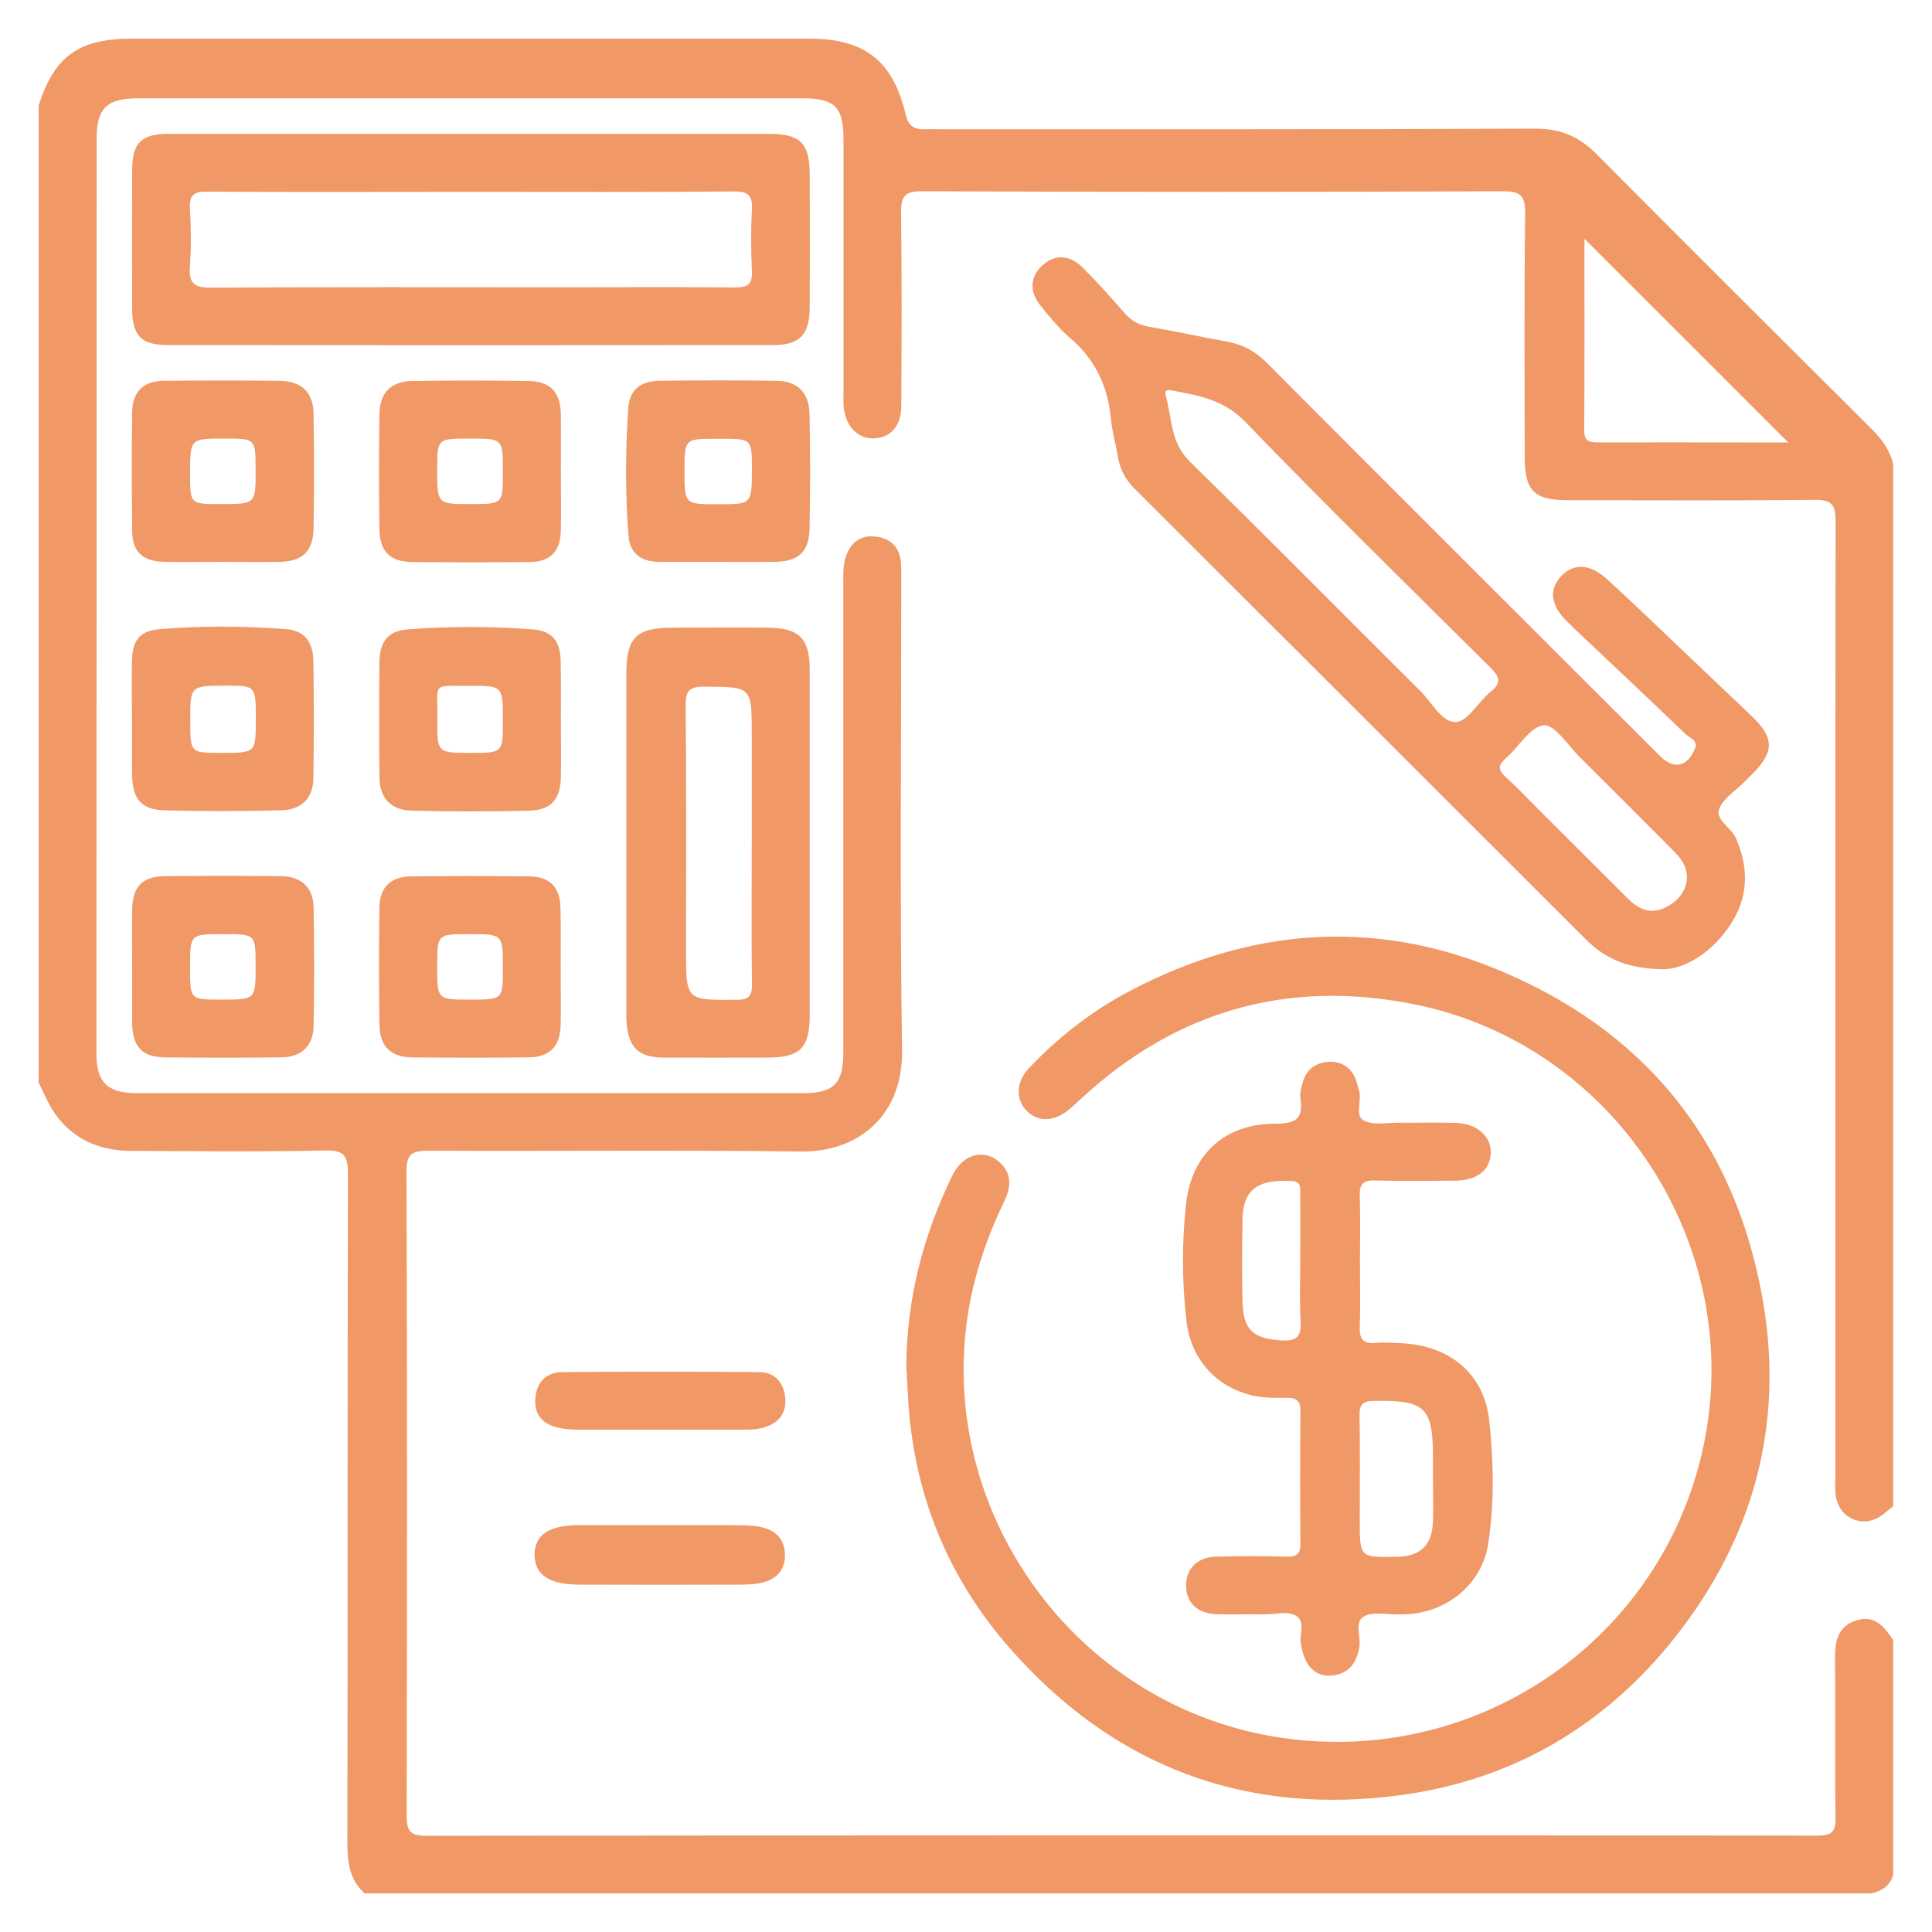
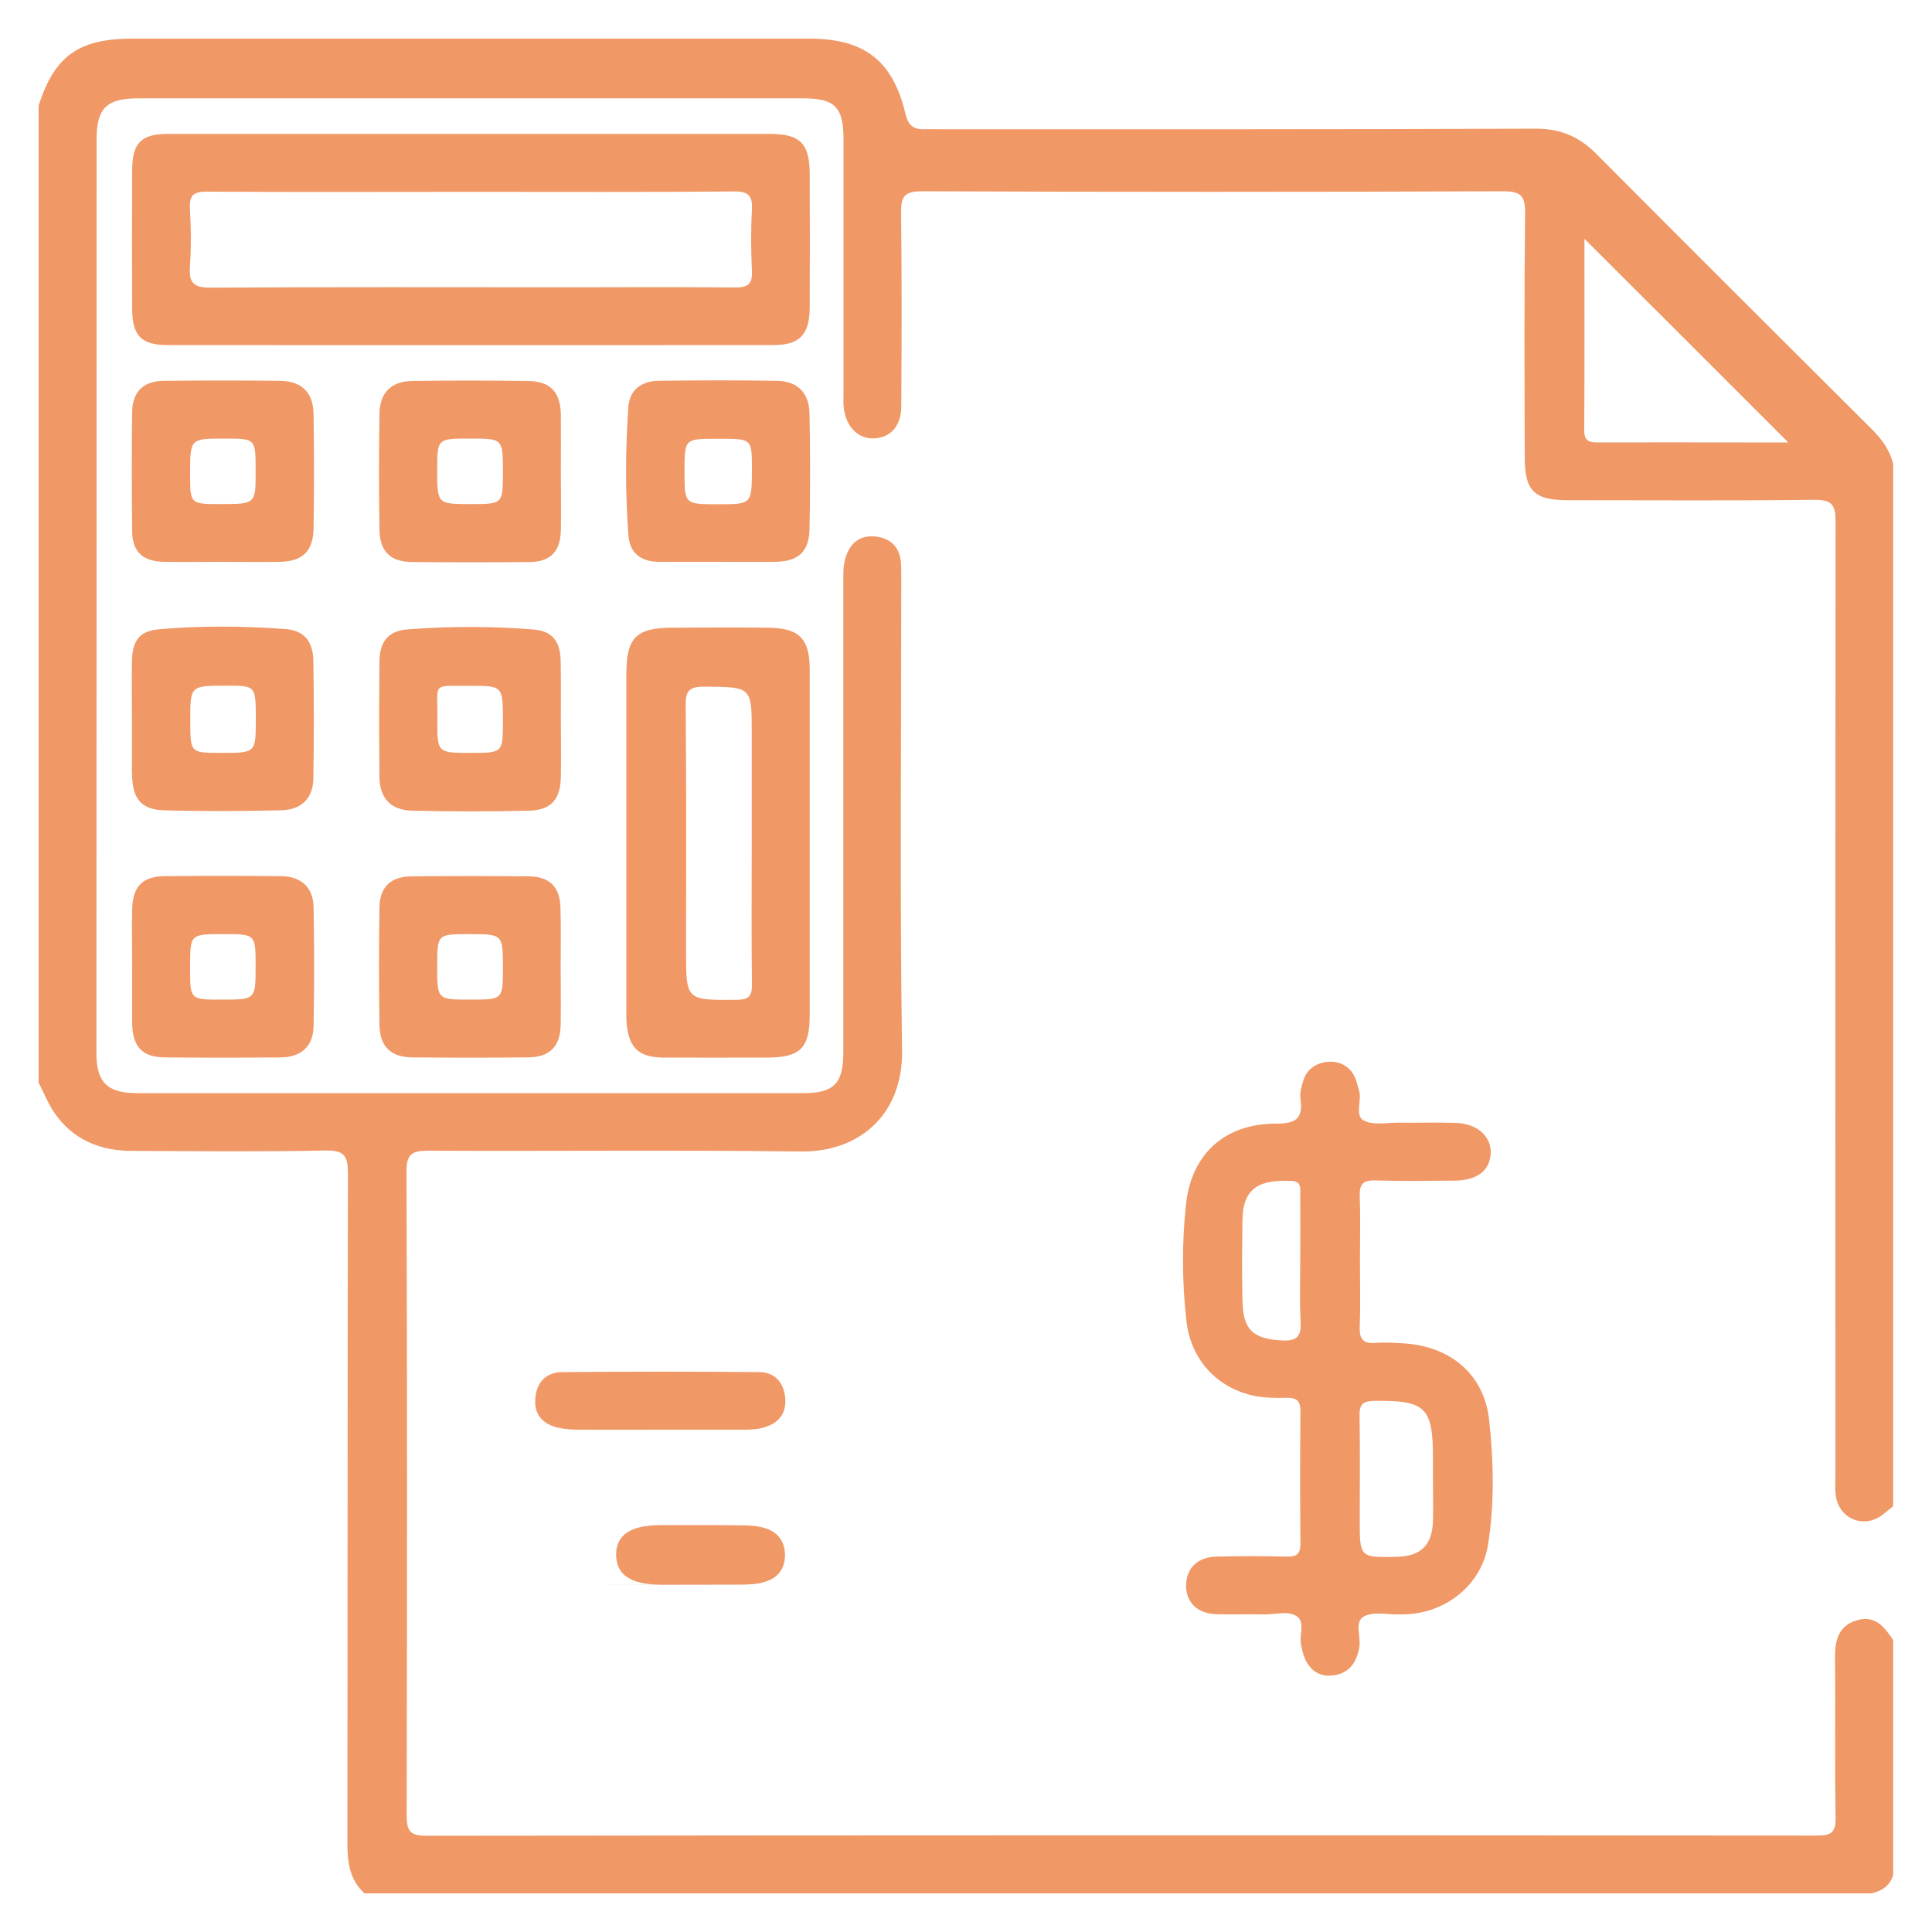
<svg xmlns="http://www.w3.org/2000/svg" version="1.1" id="Layer_1" x="0" y="0" viewBox="0 0 100 100" xml:space="preserve">
  <style type="text/css">.st0{fill:#f19866}.st1{fill:#f09766}.st2{fill:#f09a6a}.st3{fill:none;stroke:#f19866;stroke-width:4;stroke-linecap:round;stroke-linejoin:round;stroke-miterlimit:10}.st4{fill:#f09866}.st5{fill:#f09867}.st6{stroke-width:4;stroke-linecap:round;stroke-linejoin:round}.st6,.st7{fill:none;stroke:#f09766;stroke-miterlimit:10}</style>
  <path class="st4" d="M95.02 77.41c.16 1.2 1.44 1.73 2.4 1.01.2-.15.38-.31.57-.46V24.01c-.17-.68-.54-1.22-1.04-1.73-4.78-4.76-9.56-9.52-14.31-14.3-.89-.9-1.85-1.32-3.15-1.32-10.24.04-20.48.03-30.73.03-.31 0-.63-.01-.94 0-.55.01-.82-.22-.95-.79-.66-2.77-2.13-3.9-4.99-3.9H6.83C4.08 2 2.82 2.9 2 5.46v50.58c.27.52.48 1.07.81 1.55.96 1.4 2.37 1.98 4.02 1.98 3.34.01 6.68.05 10.02-.02 1-.02 1.16.31 1.16 1.21-.03 11.54-.01 23.08-.03 34.62 0 1 .11 1.92.89 2.62h78c.53-.12.95-.39 1.12-.94V84.89c-.44-.66-.92-1.3-1.86-1.03-1 .29-1.16 1.07-1.15 1.99.03 2.75-.02 5.49.03 8.24.01.77-.24.92-.95.92-24-.02-48-.02-72 .01-.86 0-1.01-.27-1.01-1.06.02-11.12.03-22.23-.01-33.34 0-.9.3-1.06 1.12-1.06 6.44.03 12.87-.04 19.31.04 3 .04 5.27-1.91 5.22-5.22-.12-8.15-.04-16.29-.04-24.44 0-.28 0-.56-.02-.84-.07-.81-.56-1.25-1.32-1.33-.79-.08-1.3.32-1.54 1.08-.14.43-.12.86-.12 1.3V54.5c0 1.58-.5 2.08-2.06 2.08H7.09c-1.54 0-2.1-.56-2.1-2.08C5 38.73 5 22.96 5 7.2c0-1.6.52-2.11 2.15-2.11h34.41c1.65 0 2.1.45 2.1 2.12v13.11c0 .28-.02.57.02.84.13.96.76 1.57 1.57 1.53.85-.04 1.4-.65 1.4-1.66.02-3.34.03-6.68-.01-10.02-.01-.83.17-1.11 1.07-1.11 10.03.04 20.06.04 30.09 0 .9 0 1.15.22 1.14 1.13-.05 4.21-.03 8.43-.02 12.64 0 1.74.49 2.22 2.23 2.22 4.25 0 8.5.03 12.75-.02.94-.01 1.11.27 1.11 1.14-.02 16.46-.01 32.91-.01 49.37 0 .34-.03.69.02 1.03zM90.15 22.9c-2.46 0-4.93-.01-7.39 0-.45 0-.77-.02-.76-.63.02-3.3.01-6.6.01-9.91 3.54 3.53 7.03 7.02 10.55 10.54h-2.41z" />
-   <path class="st4" d="M51.97 62.2c.35-.73.44-1.44-.24-2.05-.81-.72-1.9-.41-2.44.7-1.52 3.13-2.37 6.42-2.38 9.91.03.47.06.93.08 1.4.24 4.98 1.99 9.4 5.25 13.12 5.39 6.16 12.25 8.75 20.37 7.62 5.75-.8 10.48-3.6 14.08-8.14 4.03-5.1 5.66-10.93 4.57-17.36-1.42-8.33-6.16-14.15-13.96-17.3-6.34-2.56-12.66-2.02-18.72 1.14-2 1.04-3.79 2.42-5.34 4.07-.62.65-.68 1.52-.17 2.11.56.64 1.4.68 2.17.08.27-.21.52-.45.77-.68 4.92-4.54 10.72-6.15 17.23-4.83 10.35 2.1 17.09 12.47 14.95 22.77-2.07 9.99-11.54 16.62-21.71 15.21-10.87-1.51-18.37-12.03-16.24-22.74.36-1.76.95-3.42 1.73-5.03zM85.92 39.13c-6.78-6.77-13.57-13.54-20.33-20.33-.6-.61-1.26-.97-2.09-1.12-1.35-.24-2.69-.54-4.04-.77-.49-.09-.87-.28-1.2-.65-.72-.82-1.45-1.64-2.22-2.41-.67-.68-1.46-.69-2.08-.12-.64.58-.7 1.35-.11 2.08.47.58.95 1.18 1.51 1.66 1.31 1.11 1.98 2.5 2.14 4.19.06.68.26 1.34.37 2.02.11.64.4 1.16.86 1.62 7.78 7.76 15.55 15.53 23.32 23.29.94.94 2.03 1.55 4.08 1.58 1.1-.04 2.48-.85 3.45-2.33.92-1.41.95-2.91.27-4.46-.24-.56-1.08-.92-.86-1.52.22-.56.87-.95 1.33-1.42.13-.13.27-.26.4-.4 1.13-1.14 1.12-1.86-.07-2.99-1.29-1.23-2.58-2.45-3.87-3.68-1.2-1.14-2.39-2.29-3.61-3.4-.89-.81-1.75-.83-2.39-.12-.62.69-.51 1.47.31 2.3.13.13.27.26.4.39 1.93 1.82 3.86 3.64 5.77 5.47.21.2.68.32.45.79-.4.91-1.09 1.03-1.79.33zm-8.77-3.32c-.63.5-1.15 1.51-1.77 1.56-.73.06-1.25-.99-1.84-1.58-3.99-3.96-7.93-7.97-11.95-11.89-1.02-1-.92-2.25-1.25-3.42-.1-.35.2-.3.26-.28 1.53.28 2.79.52 3.88 1.66 4.14 4.29 8.4 8.46 12.63 12.66.48.48.67.79.04 1.29zm9.04 11.17c-.71.34-1.34.11-1.87-.41-1.61-1.6-3.22-3.21-4.83-4.82-.51-.51-1-1.03-1.53-1.51-.37-.33-.48-.59-.04-.97.68-.59 1.26-1.64 1.98-1.73.56-.06 1.26 1.04 1.87 1.65 1.59 1.58 3.18 3.17 4.76 4.76.4.4.78.81.79 1.48-.04.72-.49 1.23-1.13 1.55z" />
-   <path class="st4" d="M66.05 58.16c-2.62-.01-4.37 1.54-4.66 4.15-.22 2.01-.21 4.05.02 6.06.22 1.99 1.57 3.47 3.51 3.88.54.11 1.12.11 1.68.1.51-.01.72.16.71.7-.02 2.28-.02 4.56 0 6.83.01.53-.17.7-.7.69-1.22-.03-2.44-.03-3.65 0-.98.02-1.56.61-1.57 1.49 0 .88.58 1.46 1.57 1.49.81.03 1.62-.01 2.44.01.59.02 1.27-.22 1.74.11.43.31.08 1 .21 1.5.01.06.03.12.04.18.18.9.72 1.43 1.49 1.38.87-.06 1.3-.57 1.47-1.42.12-.57-.28-1.37.26-1.65.49-.26 1.22-.08 1.84-.1.12 0 .25 0 .37-.01 2.07-.09 3.88-1.56 4.2-3.6.34-2.13.29-4.31.06-6.44-.26-2.4-2.04-3.85-4.47-3.98-.47-.03-.94-.06-1.4-.02-.68.06-.86-.23-.83-.86.04-1.12.01-2.25.01-3.37s.03-2.25-.01-3.37c-.02-.6.16-.83.79-.81 1.37.04 2.75.02 4.12.01 1.16-.01 1.82-.52 1.87-1.4.04-.89-.7-1.56-1.83-1.59-.97-.03-1.94 0-2.9-.01-.62-.01-1.34.15-1.84-.11-.49-.26-.08-1.04-.25-1.57-.08-.24-.12-.49-.23-.71-.28-.56-.8-.81-1.39-.76-.59.06-1.07.36-1.26.97-.09.29-.19.62-.15.92.15 1.03-.21 1.31-1.26 1.31zm5.06 14.35c2.67-.04 3.06.32 3.06 2.95v1.12c0 .72.02 1.44 0 2.15-.04 1.25-.63 1.82-1.86 1.85-1.93.04-1.93.04-1.93-1.88 0-1.81.02-3.62-.01-5.43-.01-.56.15-.75.74-.76zM67.3 61.83c.01 1.15 0 2.31 0 3.46 0 1.03-.04 2.06.02 3.09.04.75-.15 1.05-.97 1-1.49-.08-2.01-.54-2.04-2.05-.03-1.4-.02-2.81 0-4.21.03-1.75 1.02-2.07 2.59-1.99.47.03.4.4.4.7zM41.91 15.92c.01-2.31.01-4.62 0-6.93-.01-1.58-.5-2.06-2.08-2.06H8.7c-1.39 0-1.85.47-1.86 1.85-.01 2.4-.01 4.81 0 7.21.01 1.39.47 1.87 1.84 1.87 10.44.01 20.88.01 31.31 0 1.39.01 1.91-.52 1.92-1.94zm-2.99-5.06c-.06 1.06-.05 2.12 0 3.18.03.67-.22.84-.86.84-2.9-.03-5.81-.01-8.71-.01-6.15 0-12.3-.02-18.45.02-.89 0-1.13-.26-1.07-1.1.07-.99.06-2 0-2.99-.04-.72.22-.89.9-.88 4.56.03 9.12.01 13.68.01 4.53 0 9.06.02 13.58-.02.76-.01.97.23.93.95zM39.78 32.49c-1.66-.02-3.31-.01-4.97 0-1.88 0-2.39.51-2.39 2.39v17.41c0 .25-.01.5.02.75.13 1.22.65 1.69 1.9 1.7 1.78.01 3.56 0 5.34 0 1.74 0 2.23-.48 2.23-2.21v-8.89-8.99c0-1.59-.54-2.14-2.13-2.16zm-1.66 19.26c-2.61.02-2.61.04-2.61-2.53 0-4.24.02-8.49-.02-12.73-.01-.74.21-.95.95-.95 2.47.02 2.47-.01 2.47 2.41v5.71c0 2.44-.02 4.87.01 7.3.01.62-.19.79-.8.79zM41.9 21.41c-.02-1.1-.64-1.69-1.71-1.7-2.03-.03-4.06-.03-6.09 0-.89.01-1.52.45-1.58 1.39-.15 2.21-.16 4.42.01 6.63.07.93.68 1.35 1.59 1.35h3c1 0 2 .01 3 0 1.19-.02 1.75-.5 1.78-1.69.04-1.98.04-3.98 0-5.98zm-4.73 4.69c-1.74 0-1.74 0-1.74-1.7 0-1.69 0-1.69 1.67-1.69h.19c1.63 0 1.63 0 1.63 1.61-.01 1.78-.01 1.78-1.75 1.78zM6.84 40.21c.04 1.14.49 1.7 1.64 1.73 2.03.06 4.06.05 6.09 0 1.05-.03 1.64-.64 1.65-1.66.03-2.03.03-4.06 0-6.08-.02-1-.48-1.57-1.44-1.64-2.18-.16-4.37-.18-6.55.01-1.01.09-1.38.59-1.4 1.64-.02.97 0 1.93 0 2.9v2.9c.01.08.01.14.01.2zm4.87-4.72c1.53 0 1.53 0 1.53 1.74s0 1.74-1.78 1.74c-1.61 0-1.61 0-1.61-1.63-.01-1.85-.01-1.85 1.86-1.85zM29.02 34.21c-.02-1.01-.42-1.55-1.42-1.63-2.18-.17-4.37-.17-6.54 0-.97.08-1.41.65-1.42 1.65-.02 1.99-.02 3.99 0 5.99.01 1.08.58 1.71 1.67 1.74 2.03.05 4.06.05 6.09 0 1.14-.03 1.61-.61 1.63-1.74.02-1 0-2 0-2.99 0-1.03.01-2.02-.01-3.02zm-4.65 4.76c-1.74 0-1.75 0-1.73-1.78.02-1.9-.32-1.68 1.66-1.69 1.73-.01 1.73 0 1.73 1.8 0 1.67 0 1.67-1.66 1.67zM14.49 19.71c-2-.02-4-.02-6 0-1.07.01-1.63.56-1.65 1.61-.03 2.06-.02 4.12 0 6.18.01 1.06.55 1.56 1.65 1.58 1 .02 2 0 3 0s2 .02 3 0c1.17-.02 1.72-.55 1.74-1.73.03-1.96.03-3.93 0-5.9-.01-1.13-.6-1.72-1.74-1.74zm-3.08 6.38c-1.57 0-1.57 0-1.57-1.57 0-1.82 0-1.82 1.78-1.82 1.61 0 1.61 0 1.61 1.62.01 1.77.01 1.77-1.82 1.77zM29.03 21.47c-.02-1.18-.54-1.74-1.71-1.75-2-.03-4-.03-6 0-1.08.02-1.67.62-1.68 1.71-.03 2-.03 3.99 0 5.99.02 1.13.57 1.66 1.69 1.67 2.03.02 4.06.02 6.09 0 1.07-.01 1.58-.54 1.61-1.63.02-1 0-1.99 0-2.99 0-1.01.01-2.01 0-3zm-4.66 4.62c-1.74 0-1.74 0-1.74-1.77 0-1.62 0-1.62 1.7-1.62s1.7 0 1.7 1.72c0 1.67 0 1.67-1.66 1.67zM6.84 52.99c.03 1.2.53 1.73 1.7 1.74 2 .02 4 .02 6 0 1.04-.01 1.67-.57 1.69-1.6.04-2.06.04-4.12 0-6.18-.02-1.03-.65-1.59-1.69-1.6-2-.02-4-.02-6 0-1.18.01-1.68.54-1.7 1.74-.02.97 0 1.93 0 2.9v3zm3-2.95c0-1.69 0-1.69 1.72-1.69 1.67 0 1.67 0 1.67 1.65 0 1.74 0 1.74-1.76 1.74-1.63 0-1.63 0-1.63-1.6v-.1zM19.64 53.06c.02 1.11.59 1.66 1.7 1.67 2 .02 4 .02 5.99 0 1.12-.01 1.66-.55 1.69-1.67.02-1 0-2 0-2.99 0-1.03.02-2.06-.01-3.09-.03-1.07-.56-1.61-1.63-1.62-2.03-.02-4.06-.02-6.09 0-1.06.01-1.64.55-1.65 1.62-.03 2.03-.03 4.05 0 6.08zm4.64-4.71c1.75 0 1.75 0 1.75 1.76 0 1.63 0 1.63-1.7 1.63s-1.7 0-1.7-1.71c0-1.68 0-1.68 1.65-1.68zM29.98 82.02c2.78.01 5.56.01 8.34 0 .43 0 .89-.02 1.29-.15.65-.2 1.03-.68 1.02-1.4-.01-.71-.39-1.18-1.05-1.38-.38-.11-.8-.14-1.2-.14-1.4-.02-2.81-.01-4.22-.01h-4.22c-1.52.01-2.25.5-2.27 1.5-.01 1.06.74 1.58 2.31 1.58zM28.9 73.9c.3.07.62.09.93.1 1.44.01 2.87 0 4.31 0h4.31c.41 0 .81-.01 1.2-.15.76-.26 1.09-.82.98-1.6-.1-.74-.57-1.22-1.31-1.23-3.4-.03-6.81-.03-10.21 0-.83 0-1.34.52-1.4 1.35-.08.84.38 1.35 1.19 1.53z" />
+   <path class="st4" d="M66.05 58.16c-2.62-.01-4.37 1.54-4.66 4.15-.22 2.01-.21 4.05.02 6.06.22 1.99 1.57 3.47 3.51 3.88.54.11 1.12.11 1.68.1.51-.01.72.16.71.7-.02 2.28-.02 4.56 0 6.83.01.53-.17.7-.7.69-1.22-.03-2.44-.03-3.65 0-.98.02-1.56.61-1.57 1.49 0 .88.58 1.46 1.57 1.49.81.03 1.62-.01 2.44.01.59.02 1.27-.22 1.74.11.43.31.08 1 .21 1.5.01.06.03.12.04.18.18.9.72 1.43 1.49 1.38.87-.06 1.3-.57 1.47-1.42.12-.57-.28-1.37.26-1.65.49-.26 1.22-.08 1.84-.1.12 0 .25 0 .37-.01 2.07-.09 3.88-1.56 4.2-3.6.34-2.13.29-4.31.06-6.44-.26-2.4-2.04-3.85-4.47-3.98-.47-.03-.94-.06-1.4-.02-.68.06-.86-.23-.83-.86.04-1.12.01-2.25.01-3.37s.03-2.25-.01-3.37c-.02-.6.16-.83.79-.81 1.37.04 2.75.02 4.12.01 1.16-.01 1.82-.52 1.87-1.4.04-.89-.7-1.56-1.83-1.59-.97-.03-1.94 0-2.9-.01-.62-.01-1.34.15-1.84-.11-.49-.26-.08-1.04-.25-1.57-.08-.24-.12-.49-.23-.71-.28-.56-.8-.81-1.39-.76-.59.06-1.07.36-1.26.97-.09.29-.19.62-.15.92.15 1.03-.21 1.31-1.26 1.31zm5.06 14.35c2.67-.04 3.06.32 3.06 2.95v1.12c0 .72.02 1.44 0 2.15-.04 1.25-.63 1.82-1.86 1.85-1.93.04-1.93.04-1.93-1.88 0-1.81.02-3.62-.01-5.43-.01-.56.15-.75.74-.76zM67.3 61.83c.01 1.15 0 2.31 0 3.46 0 1.03-.04 2.06.02 3.09.04.75-.15 1.05-.97 1-1.49-.08-2.01-.54-2.04-2.05-.03-1.4-.02-2.81 0-4.21.03-1.75 1.02-2.07 2.59-1.99.47.03.4.4.4.7zM41.91 15.92c.01-2.31.01-4.62 0-6.93-.01-1.58-.5-2.06-2.08-2.06H8.7c-1.39 0-1.85.47-1.86 1.85-.01 2.4-.01 4.81 0 7.21.01 1.39.47 1.87 1.84 1.87 10.44.01 20.88.01 31.31 0 1.39.01 1.91-.52 1.92-1.94zm-2.99-5.06c-.06 1.06-.05 2.12 0 3.18.03.67-.22.84-.86.84-2.9-.03-5.81-.01-8.71-.01-6.15 0-12.3-.02-18.45.02-.89 0-1.13-.26-1.07-1.1.07-.99.06-2 0-2.99-.04-.72.22-.89.9-.88 4.56.03 9.12.01 13.68.01 4.53 0 9.06.02 13.58-.02.76-.01.97.23.93.95zM39.78 32.49c-1.66-.02-3.31-.01-4.97 0-1.88 0-2.39.51-2.39 2.39v17.41c0 .25-.01.5.02.75.13 1.22.65 1.69 1.9 1.7 1.78.01 3.56 0 5.34 0 1.74 0 2.23-.48 2.23-2.21v-8.89-8.99c0-1.59-.54-2.14-2.13-2.16zm-1.66 19.26c-2.61.02-2.61.04-2.61-2.53 0-4.24.02-8.49-.02-12.73-.01-.74.21-.95.95-.95 2.47.02 2.47-.01 2.47 2.41v5.71c0 2.44-.02 4.87.01 7.3.01.62-.19.79-.8.79zM41.9 21.41c-.02-1.1-.64-1.69-1.71-1.7-2.03-.03-4.06-.03-6.09 0-.89.01-1.52.45-1.58 1.39-.15 2.21-.16 4.42.01 6.63.07.93.68 1.35 1.59 1.35h3c1 0 2 .01 3 0 1.19-.02 1.75-.5 1.78-1.69.04-1.98.04-3.98 0-5.98zm-4.73 4.69c-1.74 0-1.74 0-1.74-1.7 0-1.69 0-1.69 1.67-1.69h.19c1.63 0 1.63 0 1.63 1.61-.01 1.78-.01 1.78-1.75 1.78zM6.84 40.21c.04 1.14.49 1.7 1.64 1.73 2.03.06 4.06.05 6.09 0 1.05-.03 1.64-.64 1.65-1.66.03-2.03.03-4.06 0-6.08-.02-1-.48-1.57-1.44-1.64-2.18-.16-4.37-.18-6.55.01-1.01.09-1.38.59-1.4 1.64-.02.97 0 1.93 0 2.9v2.9c.01.08.01.14.01.2zm4.87-4.72c1.53 0 1.53 0 1.53 1.74s0 1.74-1.78 1.74c-1.61 0-1.61 0-1.61-1.63-.01-1.85-.01-1.85 1.86-1.85zM29.02 34.21c-.02-1.01-.42-1.55-1.42-1.63-2.18-.17-4.37-.17-6.54 0-.97.08-1.41.65-1.42 1.65-.02 1.99-.02 3.99 0 5.99.01 1.08.58 1.71 1.67 1.74 2.03.05 4.06.05 6.09 0 1.14-.03 1.61-.61 1.63-1.74.02-1 0-2 0-2.99 0-1.03.01-2.02-.01-3.02zm-4.65 4.76c-1.74 0-1.75 0-1.73-1.78.02-1.9-.32-1.68 1.66-1.69 1.73-.01 1.73 0 1.73 1.8 0 1.67 0 1.67-1.66 1.67zM14.49 19.71c-2-.02-4-.02-6 0-1.07.01-1.63.56-1.65 1.61-.03 2.06-.02 4.12 0 6.18.01 1.06.55 1.56 1.65 1.58 1 .02 2 0 3 0s2 .02 3 0c1.17-.02 1.72-.55 1.74-1.73.03-1.96.03-3.93 0-5.9-.01-1.13-.6-1.72-1.74-1.74zm-3.08 6.38c-1.57 0-1.57 0-1.57-1.57 0-1.82 0-1.82 1.78-1.82 1.61 0 1.61 0 1.61 1.62.01 1.77.01 1.77-1.82 1.77zM29.03 21.47c-.02-1.18-.54-1.74-1.71-1.75-2-.03-4-.03-6 0-1.08.02-1.67.62-1.68 1.71-.03 2-.03 3.99 0 5.99.02 1.13.57 1.66 1.69 1.67 2.03.02 4.06.02 6.09 0 1.07-.01 1.58-.54 1.61-1.63.02-1 0-1.99 0-2.99 0-1.01.01-2.01 0-3zm-4.66 4.62c-1.74 0-1.74 0-1.74-1.77 0-1.62 0-1.62 1.7-1.62s1.7 0 1.7 1.72c0 1.67 0 1.67-1.66 1.67zM6.84 52.99c.03 1.2.53 1.73 1.7 1.74 2 .02 4 .02 6 0 1.04-.01 1.67-.57 1.69-1.6.04-2.06.04-4.12 0-6.18-.02-1.03-.65-1.59-1.69-1.6-2-.02-4-.02-6 0-1.18.01-1.68.54-1.7 1.74-.02.97 0 1.93 0 2.9v3zm3-2.95c0-1.69 0-1.69 1.72-1.69 1.67 0 1.67 0 1.67 1.65 0 1.74 0 1.74-1.76 1.74-1.63 0-1.63 0-1.63-1.6v-.1zM19.64 53.06c.02 1.11.59 1.66 1.7 1.67 2 .02 4 .02 5.99 0 1.12-.01 1.66-.55 1.69-1.67.02-1 0-2 0-2.99 0-1.03.02-2.06-.01-3.09-.03-1.07-.56-1.61-1.63-1.62-2.03-.02-4.06-.02-6.09 0-1.06.01-1.64.55-1.65 1.62-.03 2.03-.03 4.05 0 6.08zm4.64-4.71c1.75 0 1.75 0 1.75 1.76 0 1.63 0 1.63-1.7 1.63s-1.7 0-1.7-1.71c0-1.68 0-1.68 1.65-1.68zM29.98 82.02c2.78.01 5.56.01 8.34 0 .43 0 .89-.02 1.29-.15.65-.2 1.03-.68 1.02-1.4-.01-.71-.39-1.18-1.05-1.38-.38-.11-.8-.14-1.2-.14-1.4-.02-2.81-.01-4.22-.01c-1.52.01-2.25.5-2.27 1.5-.01 1.06.74 1.58 2.31 1.58zM28.9 73.9c.3.07.62.09.93.1 1.44.01 2.87 0 4.31 0h4.31c.41 0 .81-.01 1.2-.15.76-.26 1.09-.82.98-1.6-.1-.74-.57-1.22-1.31-1.23-3.4-.03-6.81-.03-10.21 0-.83 0-1.34.52-1.4 1.35-.08.84.38 1.35 1.19 1.53z" />
</svg>